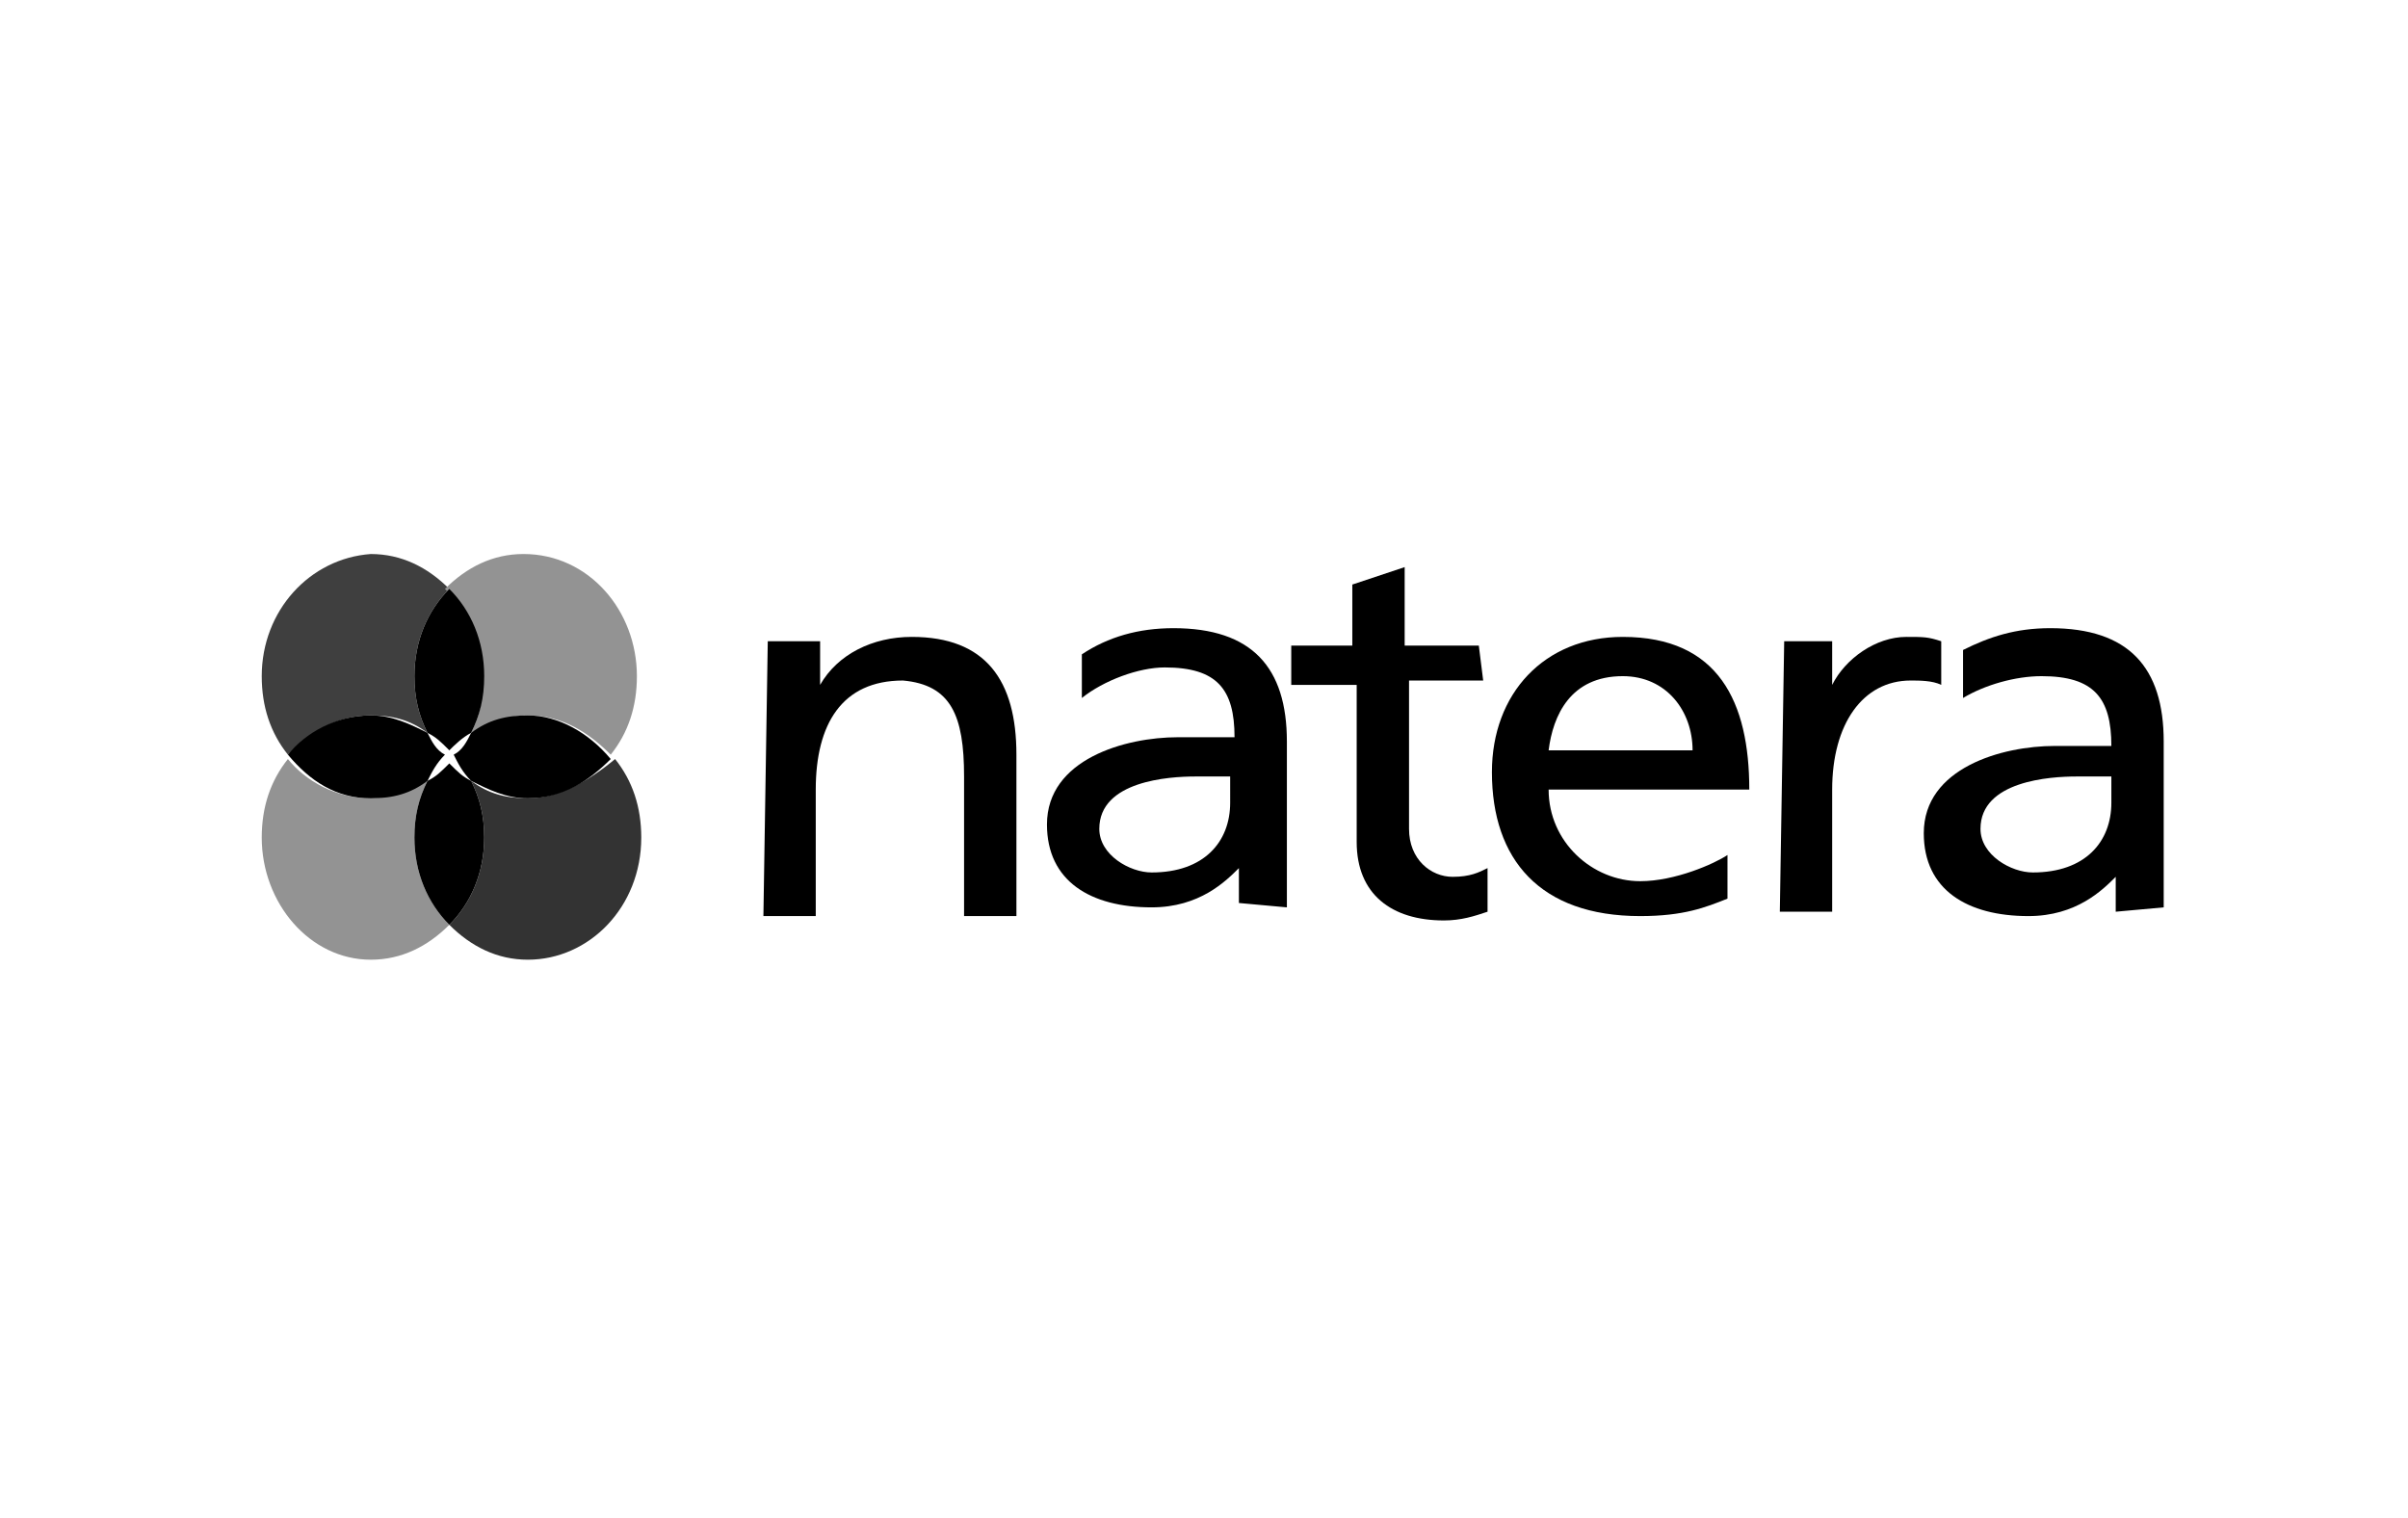
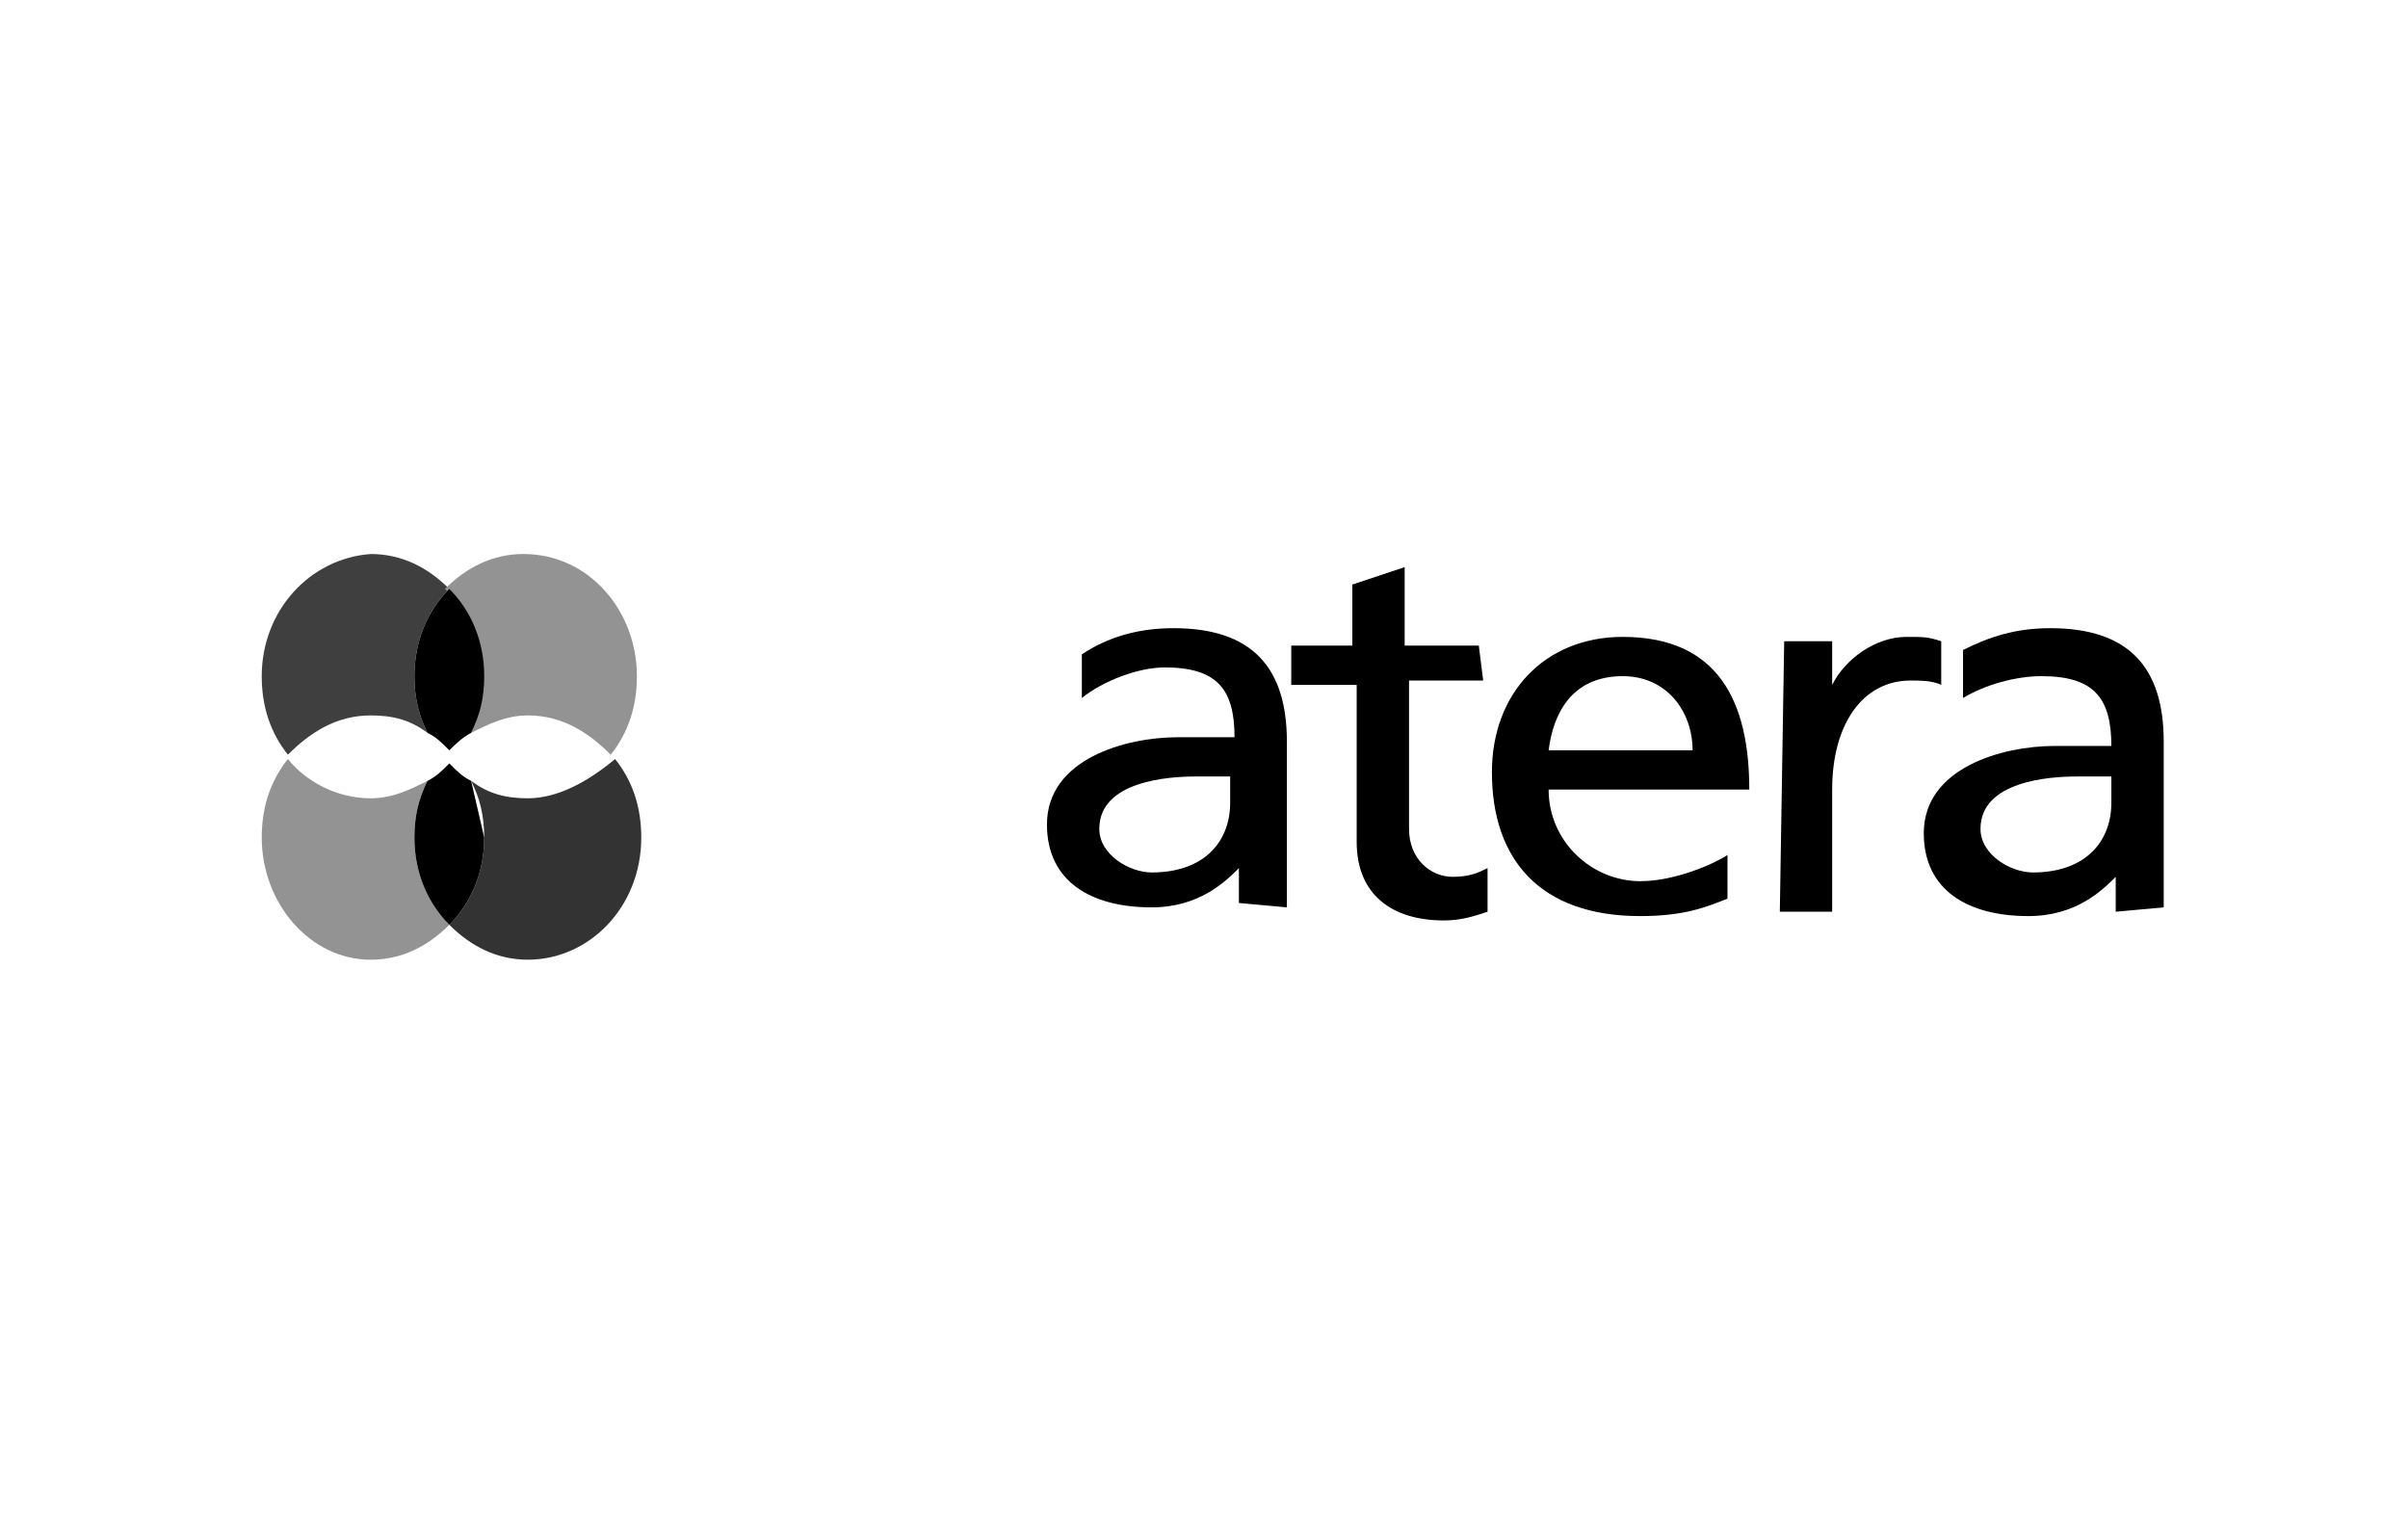
<svg xmlns="http://www.w3.org/2000/svg" version="1.1" id="Layer_2" x="0px" y="0px" viewBox="0 0 55.2 34.8" style="enable-background:new 0 0 55.2 34.8;" xml:space="preserve">
  <style type="text/css"> .st0{fill:#3F3F3F;} .st1{fill:#939393;} .st2{fill:#333333;} </style>
  <g>
-     <path d="M17.6,14.7h1.2v1h0c0.4-0.7,1.2-1.1,2.1-1.1c1.7,0,2.4,1,2.4,2.7v3.7h-1.2v-3.2c0-1.4-0.3-2.1-1.4-2.2c-1.4,0-2,1-2,2.5 v2.9h-1.2L17.6,14.7L17.6,14.7z" />
    <path d="M34,15.6h-1.7V19c0,0.7,0.5,1.1,1,1.1c0.4,0,0.6-0.1,0.8-0.2v1c-0.3,0.1-0.6,0.2-1,0.2c-1.2,0-2-0.6-2-1.8v-3.6h-1.5v-0.9 H31v-1.4l1.2-0.4v1.8h1.7L34,15.6L34,15.6z" />
    <path d="M39.6,20.6c-0.5,0.2-1,0.4-2,0.4c-2.3,0-3.4-1.3-3.4-3.3c0-1.8,1.2-3.1,3-3.1c2.2,0,2.9,1.5,2.9,3.5h-4.6 c0,1.2,1,2.1,2.1,2.1c0.8,0,1.7-0.4,2-0.6V20.6L39.6,20.6z M38.8,17.2c0-0.9-0.6-1.7-1.6-1.7c-1.2,0-1.6,0.9-1.7,1.7H38.8z" />
    <path d="M40.9,14.7H42v1h0c0.3-0.6,1-1.1,1.7-1.1c0.4,0,0.5,0,0.8,0.1v1c-0.2-0.1-0.5-0.1-0.7-0.1c-1.1,0-1.8,1-1.8,2.5v2.8h-1.2 L40.9,14.7L40.9,14.7z" />
  </g>
  <path d="M29.5,20.8c0-0.2,0-0.5,0-1.2v-2.6c0-1.7-0.8-2.6-2.6-2.6c-0.8,0-1.5,0.2-2.1,0.6v1c0.5-0.4,1.3-0.7,1.9-0.7 c1.2,0,1.6,0.5,1.6,1.6c-0.5,0-0.8,0-1.3,0c-1.2,0-3,0.5-3,2c0,1.3,1,1.9,2.4,1.9c1.1,0,1.7-0.6,2-0.9h0v0.8L29.5,20.8L29.5,20.8z M28.2,18.4c0,0.9-0.6,1.6-1.8,1.6c-0.5,0-1.2-0.4-1.2-1c0-1.1,1.6-1.2,2.2-1.2c0.2,0,0.5,0,0.8,0L28.2,18.4L28.2,18.4z" />
  <path d="M49.6,20.8c0-0.2,0-0.5,0-1.2v-2.6c0-1.7-0.8-2.6-2.6-2.6c-0.8,0-1.4,0.2-2,0.5V16c0.5-0.3,1.2-0.5,1.8-0.5 c1.2,0,1.6,0.5,1.6,1.6c-0.5,0-0.8,0-1.3,0c-1.2,0-3,0.5-3,2c0,1.3,1,1.9,2.4,1.9c1.1,0,1.7-0.6,2-0.9h0v0.8L49.6,20.8L49.6,20.8z M48.4,18.4c0,0.9-0.6,1.6-1.8,1.6c-0.5,0-1.2-0.4-1.2-1c0-1.1,1.6-1.2,2.2-1.2c0.2,0,0.5,0,0.8,0V18.4L48.4,18.4z" />
  <g>
    <path class="st0" d="M8.5,16.4c0.5,0,0.9,0.1,1.3,0.4c-0.2-0.4-0.3-0.8-0.3-1.3c0-0.8,0.3-1.5,0.8-2c-0.5-0.5-1.1-0.8-1.8-0.8 C7.1,12.8,6,14,6,15.5c0,0.7,0.2,1.3,0.6,1.8C7.1,16.8,7.7,16.4,8.5,16.4z" />
    <path class="st1" d="M10.8,16.8c0.4-0.2,0.8-0.4,1.3-0.4c0.8,0,1.4,0.4,1.9,0.9c0.4-0.5,0.6-1.1,0.6-1.8c0-1.5-1.1-2.8-2.6-2.8 c-0.7,0-1.3,0.3-1.8,0.8c0.5,0.5,0.8,1.2,0.8,2C11.1,16,11,16.4,10.8,16.8z" />
    <path d="M9.8,16.8c0.2,0.1,0.3,0.2,0.5,0.4c0.1-0.1,0.3-0.3,0.5-0.4c0.2-0.4,0.3-0.8,0.3-1.3c0-0.8-0.3-1.5-0.8-2 c-0.5,0.5-0.8,1.2-0.8,2C9.5,16,9.6,16.4,9.8,16.8z" />
    <path class="st1" d="M9.8,17.9c-0.4,0.2-0.8,0.4-1.3,0.4c-0.8,0-1.5-0.4-1.9-0.9C6.2,17.9,6,18.5,6,19.2C6,20.7,7.1,22,8.5,22 c0.7,0,1.3-0.3,1.8-0.8c-0.5-0.5-0.8-1.2-0.8-2C9.5,18.7,9.6,18.3,9.8,17.9z" />
-     <path d="M8.5,18.3c0.5,0,0.9-0.1,1.3-0.4c0.1-0.2,0.2-0.4,0.4-0.6C10,17.2,9.9,17,9.8,16.8c-0.4-0.2-0.8-0.4-1.3-0.4 c-0.8,0-1.5,0.4-1.9,0.9C7.1,17.9,7.7,18.3,8.5,18.3z" />
    <path class="st2" d="M12.1,18.3c-0.5,0-0.9-0.1-1.3-0.4c0.2,0.4,0.3,0.8,0.3,1.3c0,0.8-0.3,1.5-0.8,2c0.5,0.5,1.1,0.8,1.8,0.8 c1.4,0,2.6-1.2,2.6-2.8c0-0.7-0.2-1.3-0.6-1.8C13.5,17.9,12.8,18.3,12.1,18.3z" />
-     <path d="M12.1,16.4c-0.5,0-0.9,0.1-1.3,0.4c-0.1,0.2-0.2,0.4-0.4,0.5c0.1,0.2,0.2,0.4,0.4,0.6c0.4,0.2,0.8,0.4,1.3,0.4 c0.8,0,1.4-0.4,1.9-0.9C13.5,16.8,12.8,16.4,12.1,16.4z" />
-     <path d="M10.8,17.9c-0.2-0.1-0.3-0.2-0.5-0.4c-0.2,0.2-0.3,0.3-0.5,0.4c-0.2,0.4-0.3,0.8-0.3,1.3c0,0.8,0.3,1.5,0.8,2 c0.5-0.5,0.8-1.2,0.8-2C11.1,18.7,11,18.3,10.8,17.9z" />
+     <path d="M10.8,17.9c-0.2-0.1-0.3-0.2-0.5-0.4c-0.2,0.2-0.3,0.3-0.5,0.4c-0.2,0.4-0.3,0.8-0.3,1.3c0,0.8,0.3,1.5,0.8,2 c0.5-0.5,0.8-1.2,0.8-2z" />
  </g>
</svg>